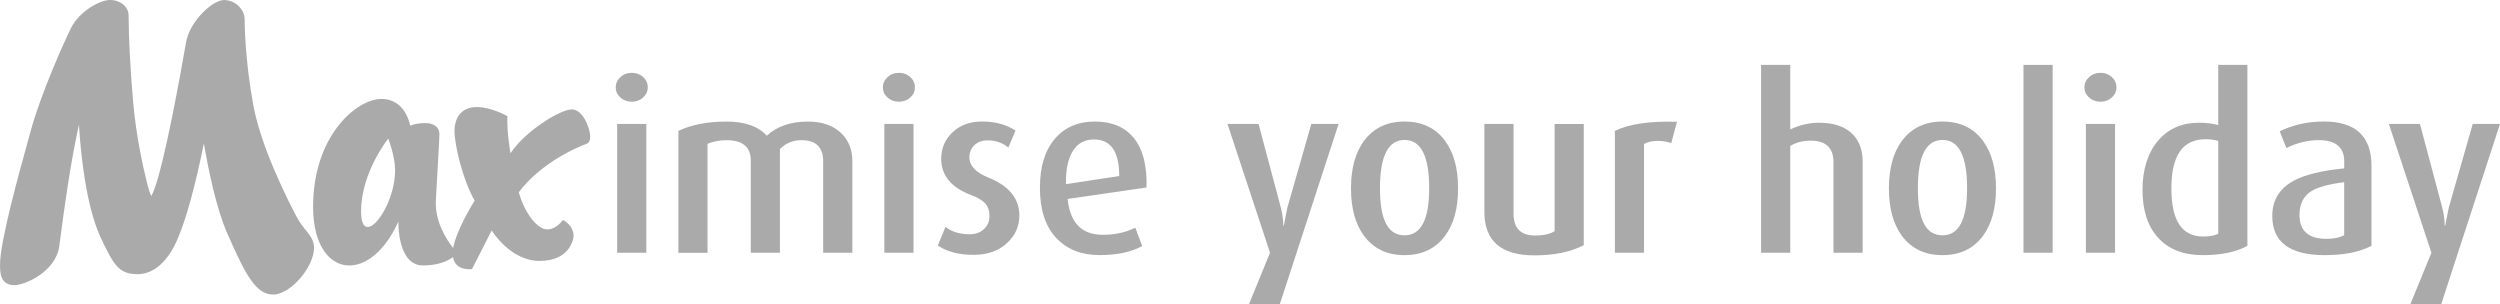
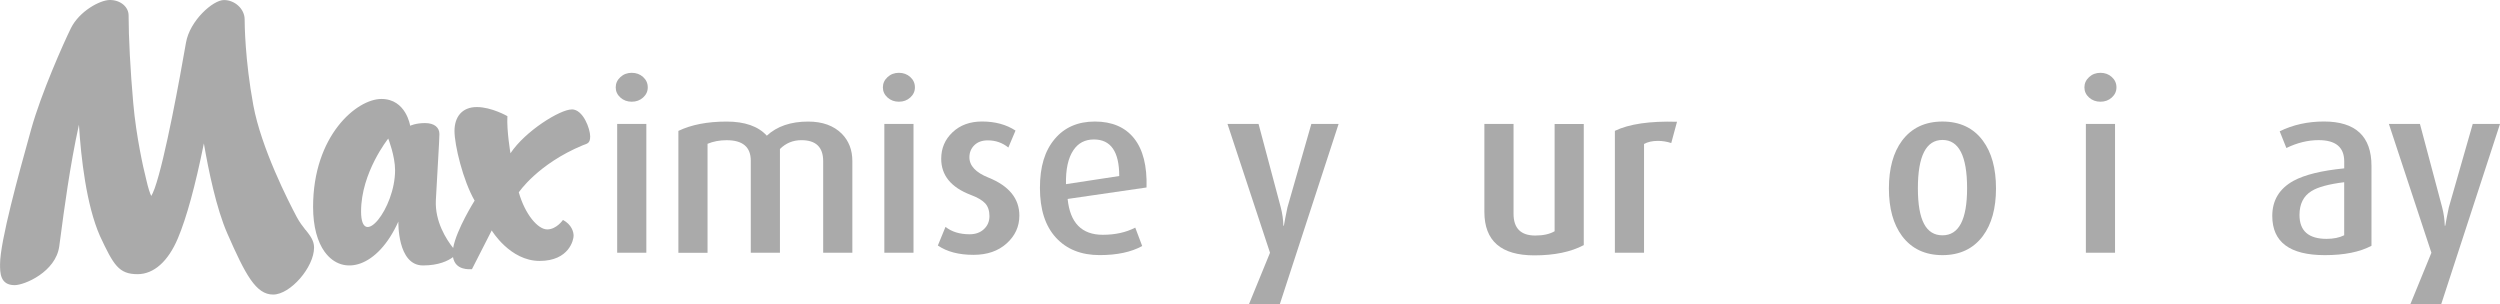
<svg xmlns="http://www.w3.org/2000/svg" id="Layer_2" data-name="Layer 2" viewBox="0 0 669.54 81.44">
  <defs>
    <style>
      .cls-1 {
        fill: #aaa;
      }
    </style>
  </defs>
  <g id="Layer_1-2" data-name="Layer 1">
    <g>
      <g>
        <path class="cls-1" d="m153.11,29.31c-3.08,0-12.42,5.74-16.4,11.74,0,0-1.04-6.05-.82-9.94,0,0-4.21-2.44-8.19-2.44s-5.98,2.66-5.98,6.41,2.26,13.23,5.39,18.65c0,0-4.86,7.71-5.75,12.68-1.77-2.22-4.92-7.03-4.63-12.82.41-7.99.95-15.98.95-17.7s-1.31-2.93-3.85-2.93-3.98.72-3.98.72c0,0-1.09-7.18-7.7-7.18s-18.3,9.8-18.3,28.9c0,5.36,1.19,9.38,3.07,12.01l.09.11c4.84,6.6,14.14,4.16,19.68-8.19,0,0-.34,11.76,6.59,11.76,4.23,0,6.73-1.25,8.04-2.23.62,3.61,4.41,3.24,5.07,3.24l5.3-10.39s4.89,8.17,12.82,8.17,9.11-5.68,9.11-6.73-.5-2.98-2.85-4.25c0,0-1.72,2.54-4.22,2.54s-5.93-4.02-7.61-9.93c0,0,5.07-7.59,17.13-12.6,1.13-.47,1.99-.41,1.99-2.39s-1.86-7.23-4.93-7.23m-56.43,27.33c0-10.44,7.28-19.51,7.28-19.51,0,0,1.83,4.66,1.83,8.47,0,10.29-9.11,21.48-9.11,11.04" />
        <path class="cls-1" d="m81.84,61.6c-.76-.97-1.62-2.07-2.38-3.51-2.19-4.11-9.5-18.43-11.62-29.92-2.25-12.19-2.32-21.9-2.32-22.97,0-2.77-2.59-5.19-5.54-5.19s-9.16,5.53-10.17,11.42c-1.59,9.15-5.6,31.26-8.4,39.05-.38,1.04-.68,1.65-.9,2-.33-.63-.79-1.94-1.4-4.61-.08-.37-.15-.67-.2-.87-.38-1.39-2.44-10.36-3.23-19.43-.76-8.51-1.24-17.7-1.24-23.42,0-2.33-2.2-4.15-5.01-4.15-2.66,0-8.19,3.01-10.44,7.55-1.9,3.85-7.97,17.42-10.66,27.13l-.44,1.6c-2.76,9.91-7.88,28.36-7.88,34.5,0,2.23,0,5.59,3.9,5.59,2.69,0,10.99-3.56,11.95-10.35.11-.75.24-1.75.4-2.97.82-6.22,2.47-18.77,4.88-29.64.55,8.84,1.98,21.55,5.64,29.82,3.63,7.75,5.02,10.2,10.06,10.2,4.35,0,8.19-3.41,10.8-9.61,2.31-5.47,4.65-14,6.96-25.41,1.24,7.23,3.34,17.41,6.26,24.08,4.89,11.15,7.69,16.4,12.29,16.4s10.96-7.3,10.96-12.6c0-1.84-1.04-3.17-2.25-4.71" />
      </g>
      <g>
        <path class="cls-1" d="m173.48,23.4c0,1.07-.42,1.97-1.25,2.72-.83.75-1.85,1.12-3.04,1.12s-2.21-.37-3.04-1.12c-.83-.75-1.25-1.65-1.25-2.72s.42-1.98,1.25-2.75c.83-.77,1.85-1.15,3.04-1.15s2.21.37,3.04,1.12c.83.75,1.25,1.67,1.25,2.78Zm-.38,44.29h-7.81v-34.5h7.81v34.5Z" />
        <path class="cls-1" d="m228.27,67.68h-7.81v-24.51c0-3.75-1.94-5.63-5.82-5.63-2.26,0-4.18.79-5.76,2.37v27.78h-7.81v-24.65c0-3.66-2.15-5.49-6.46-5.49-1.88,0-3.58.32-5.12.96v29.19h-7.81v-32.64c3.46-1.66,7.76-2.5,12.93-2.5,4.86,0,8.45,1.26,10.75,3.78,2.73-2.52,6.42-3.78,11.07-3.78,3.84,0,6.85,1.09,9.02,3.26,1.88,1.92,2.82,4.35,2.82,7.3v24.58Z" />
        <path class="cls-1" d="m245.03,23.4c0,1.07-.42,1.97-1.25,2.72-.83.75-1.85,1.12-3.04,1.12s-2.21-.37-3.04-1.12c-.83-.75-1.25-1.65-1.25-2.72s.42-1.98,1.25-2.75c.83-.77,1.85-1.15,3.04-1.15s2.21.37,3.04,1.12c.83.75,1.25,1.67,1.25,2.78Zm-.38,44.29h-7.81v-34.5h7.81v34.5Z" />
        <path class="cls-1" d="m273,57.76c0,2.9-1.13,5.38-3.39,7.42-2.26,2.05-5.23,3.07-8.9,3.07-3.93,0-7.1-.83-9.54-2.5l2.05-4.99c1.66,1.32,3.82,1.98,6.46,1.98,1.58,0,2.86-.46,3.84-1.38.98-.92,1.47-2.08,1.47-3.49s-.38-2.59-1.15-3.42c-.77-.83-2.07-1.59-3.9-2.27-5.25-2.01-7.87-5.23-7.87-9.66,0-2.82,1.01-5.18,3.04-7.1,2.03-1.92,4.66-2.88,7.9-2.88,3.5,0,6.48.81,8.96,2.43l-1.92,4.54c-1.58-1.28-3.41-1.92-5.5-1.92-1.54,0-2.74.44-3.62,1.31s-1.31,1.95-1.31,3.23c0,2.26,1.71,4.08,5.12,5.44,5.5,2.22,8.26,5.61,8.26,10.18Z" />
        <path class="cls-1" d="m307.05,50.21l-21.12,3.07c.64,6.4,3.78,9.6,9.41,9.6,3.33,0,6.23-.64,8.7-1.92l1.86,4.93c-2.94,1.62-6.74,2.43-11.39,2.43-4.95,0-8.85-1.56-11.71-4.67-2.86-3.11-4.29-7.55-4.29-13.31s1.31-9.95,3.94-13.09c2.62-3.14,6.22-4.7,10.78-4.7s8.11,1.5,10.5,4.51c2.39,3.01,3.5,7.39,3.33,13.15Zm-7.3-3.07c0-6.53-2.26-9.79-6.78-9.79-2.39,0-4.22.96-5.5,2.88-1.41,2.09-2.07,5.12-1.98,9.09l14.27-2.18Z" />
        <path class="cls-1" d="m358.5,33.19l-15.74,48.26h-8.26l5.63-13.76-11.39-34.5h8.32l5.95,22.34c.43,1.66.66,3.31.7,4.93h.13c.21-1.24.53-2.88.96-4.93l6.4-22.34h7.29Z" />
-         <path class="cls-1" d="m390.5,50.47c0,5.33-1.17,9.58-3.52,12.74-2.56,3.41-6.17,5.12-10.82,5.12s-8.26-1.71-10.82-5.12c-2.35-3.16-3.52-7.4-3.52-12.74s1.17-9.64,3.52-12.8c2.56-3.41,6.17-5.12,10.82-5.12s8.3,1.71,10.82,5.12c2.35,3.16,3.52,7.42,3.52,12.8Zm-7.74-.06c0-8.62-2.2-12.93-6.59-12.93s-6.59,4.31-6.59,12.93,2.2,12.61,6.59,12.61,6.59-4.2,6.59-12.61Z" />
        <path class="cls-1" d="m424.17,65.64c-3.46,1.83-7.87,2.75-13.25,2.75-8.92,0-13.38-3.88-13.38-11.65v-23.55h7.81v24.05c0,3.89,1.94,5.84,5.82,5.84,2.13,0,3.86-.38,5.18-1.15v-28.73h7.81v32.45Z" />
        <path class="cls-1" d="m449.13,32.61l-1.54,5.7c-1.15-.38-2.35-.58-3.58-.58-1.49,0-2.73.28-3.71.83v29.12h-7.81v-32.64c3.8-1.83,9.34-2.65,16.64-2.43Z" />
-         <path class="cls-1" d="m498.85,67.68h-7.81v-24.2c0-3.87-2.03-5.81-6.08-5.81-2.09,0-3.93.47-5.5,1.41v28.61h-7.81V17.38h7.81v17.28c2.52-1.19,5.08-1.79,7.68-1.79,4.05,0,7.1,1.06,9.15,3.19,1.71,1.83,2.56,4.24,2.56,7.22v24.4Z" />
        <path class="cls-1" d="m534.56,50.47c0,5.33-1.17,9.58-3.52,12.74-2.56,3.41-6.17,5.12-10.82,5.12s-8.26-1.71-10.82-5.12c-2.35-3.16-3.52-7.4-3.52-12.74s1.17-9.64,3.52-12.8c2.56-3.41,6.17-5.12,10.82-5.12s8.3,1.71,10.82,5.12c2.35,3.16,3.52,7.42,3.52,12.8Zm-7.74-.06c0-8.62-2.2-12.93-6.59-12.93s-6.59,4.31-6.59,12.93,2.2,12.61,6.59,12.61,6.59-4.2,6.59-12.61Z" />
-         <path class="cls-1" d="m549.73,67.68h-7.81V17.38h7.81v50.3Z" />
        <path class="cls-1" d="m566.82,23.4c0,1.07-.42,1.97-1.25,2.72-.83.75-1.85,1.12-3.04,1.12s-2.21-.37-3.04-1.12c-.83-.75-1.25-1.65-1.25-2.72s.42-1.98,1.25-2.75,1.84-1.15,3.04-1.15,2.21.37,3.04,1.12c.83.75,1.25,1.67,1.25,2.78Zm-.38,44.29h-7.81v-34.5h7.81v34.5Z" />
-         <path class="cls-1" d="m601.89,65.83c-2.99,1.67-7,2.5-12.03,2.5s-9.02-1.54-11.84-4.61c-2.82-3.07-4.22-7.36-4.22-12.86s1.41-9.96,4.22-13.25c2.73-3.16,6.36-4.74,10.88-4.74,2,0,3.73.21,5.18.64v-16.13h7.81v48.45Zm-7.81-3.26v-24.83c-1.02-.3-2.18-.45-3.46-.45-6.06,0-9.09,4.37-9.09,13.12s2.84,12.93,8.51,12.93c1.88,0,3.22-.26,4.03-.77Z" />
        <path class="cls-1" d="m635.11,65.83c-3.12,1.66-7.28,2.5-12.48,2.5-9.39,0-14.08-3.5-14.08-10.5,0-4.18,1.9-7.32,5.7-9.41,2.99-1.62,7.51-2.73,13.57-3.33v-1.86c0-3.8-2.28-5.7-6.85-5.7-2.86,0-5.74.7-8.64,2.11l-1.79-4.48c3.58-1.75,7.53-2.62,11.84-2.62,8.49,0,12.74,3.97,12.74,11.9v21.38Zm-7.3-2.82v-14.21c-4.12.51-7.04,1.3-8.75,2.37-2.15,1.32-3.22,3.46-3.22,6.4,0,4.27,2.42,6.4,7.27,6.4,1.84,0,3.41-.32,4.7-.96Z" />
-         <path class="cls-1" d="m669.54,33.19l-15.74,48.26h-8.26l5.63-13.76-11.39-34.5h8.32l5.95,22.34c.43,1.66.66,3.31.7,4.93h.13c.21-1.24.53-2.88.96-4.93l6.4-22.34h7.3Z" />
+         <path class="cls-1" d="m669.54,33.19l-15.74,48.26h-8.26l5.63-13.76-11.39-34.5h8.32l5.95,22.34c.43,1.66.66,3.31.7,4.93h.13c.21-1.24.53-2.88.96-4.93l6.4-22.34Z" />
      </g>
    </g>
  </g>
</svg>